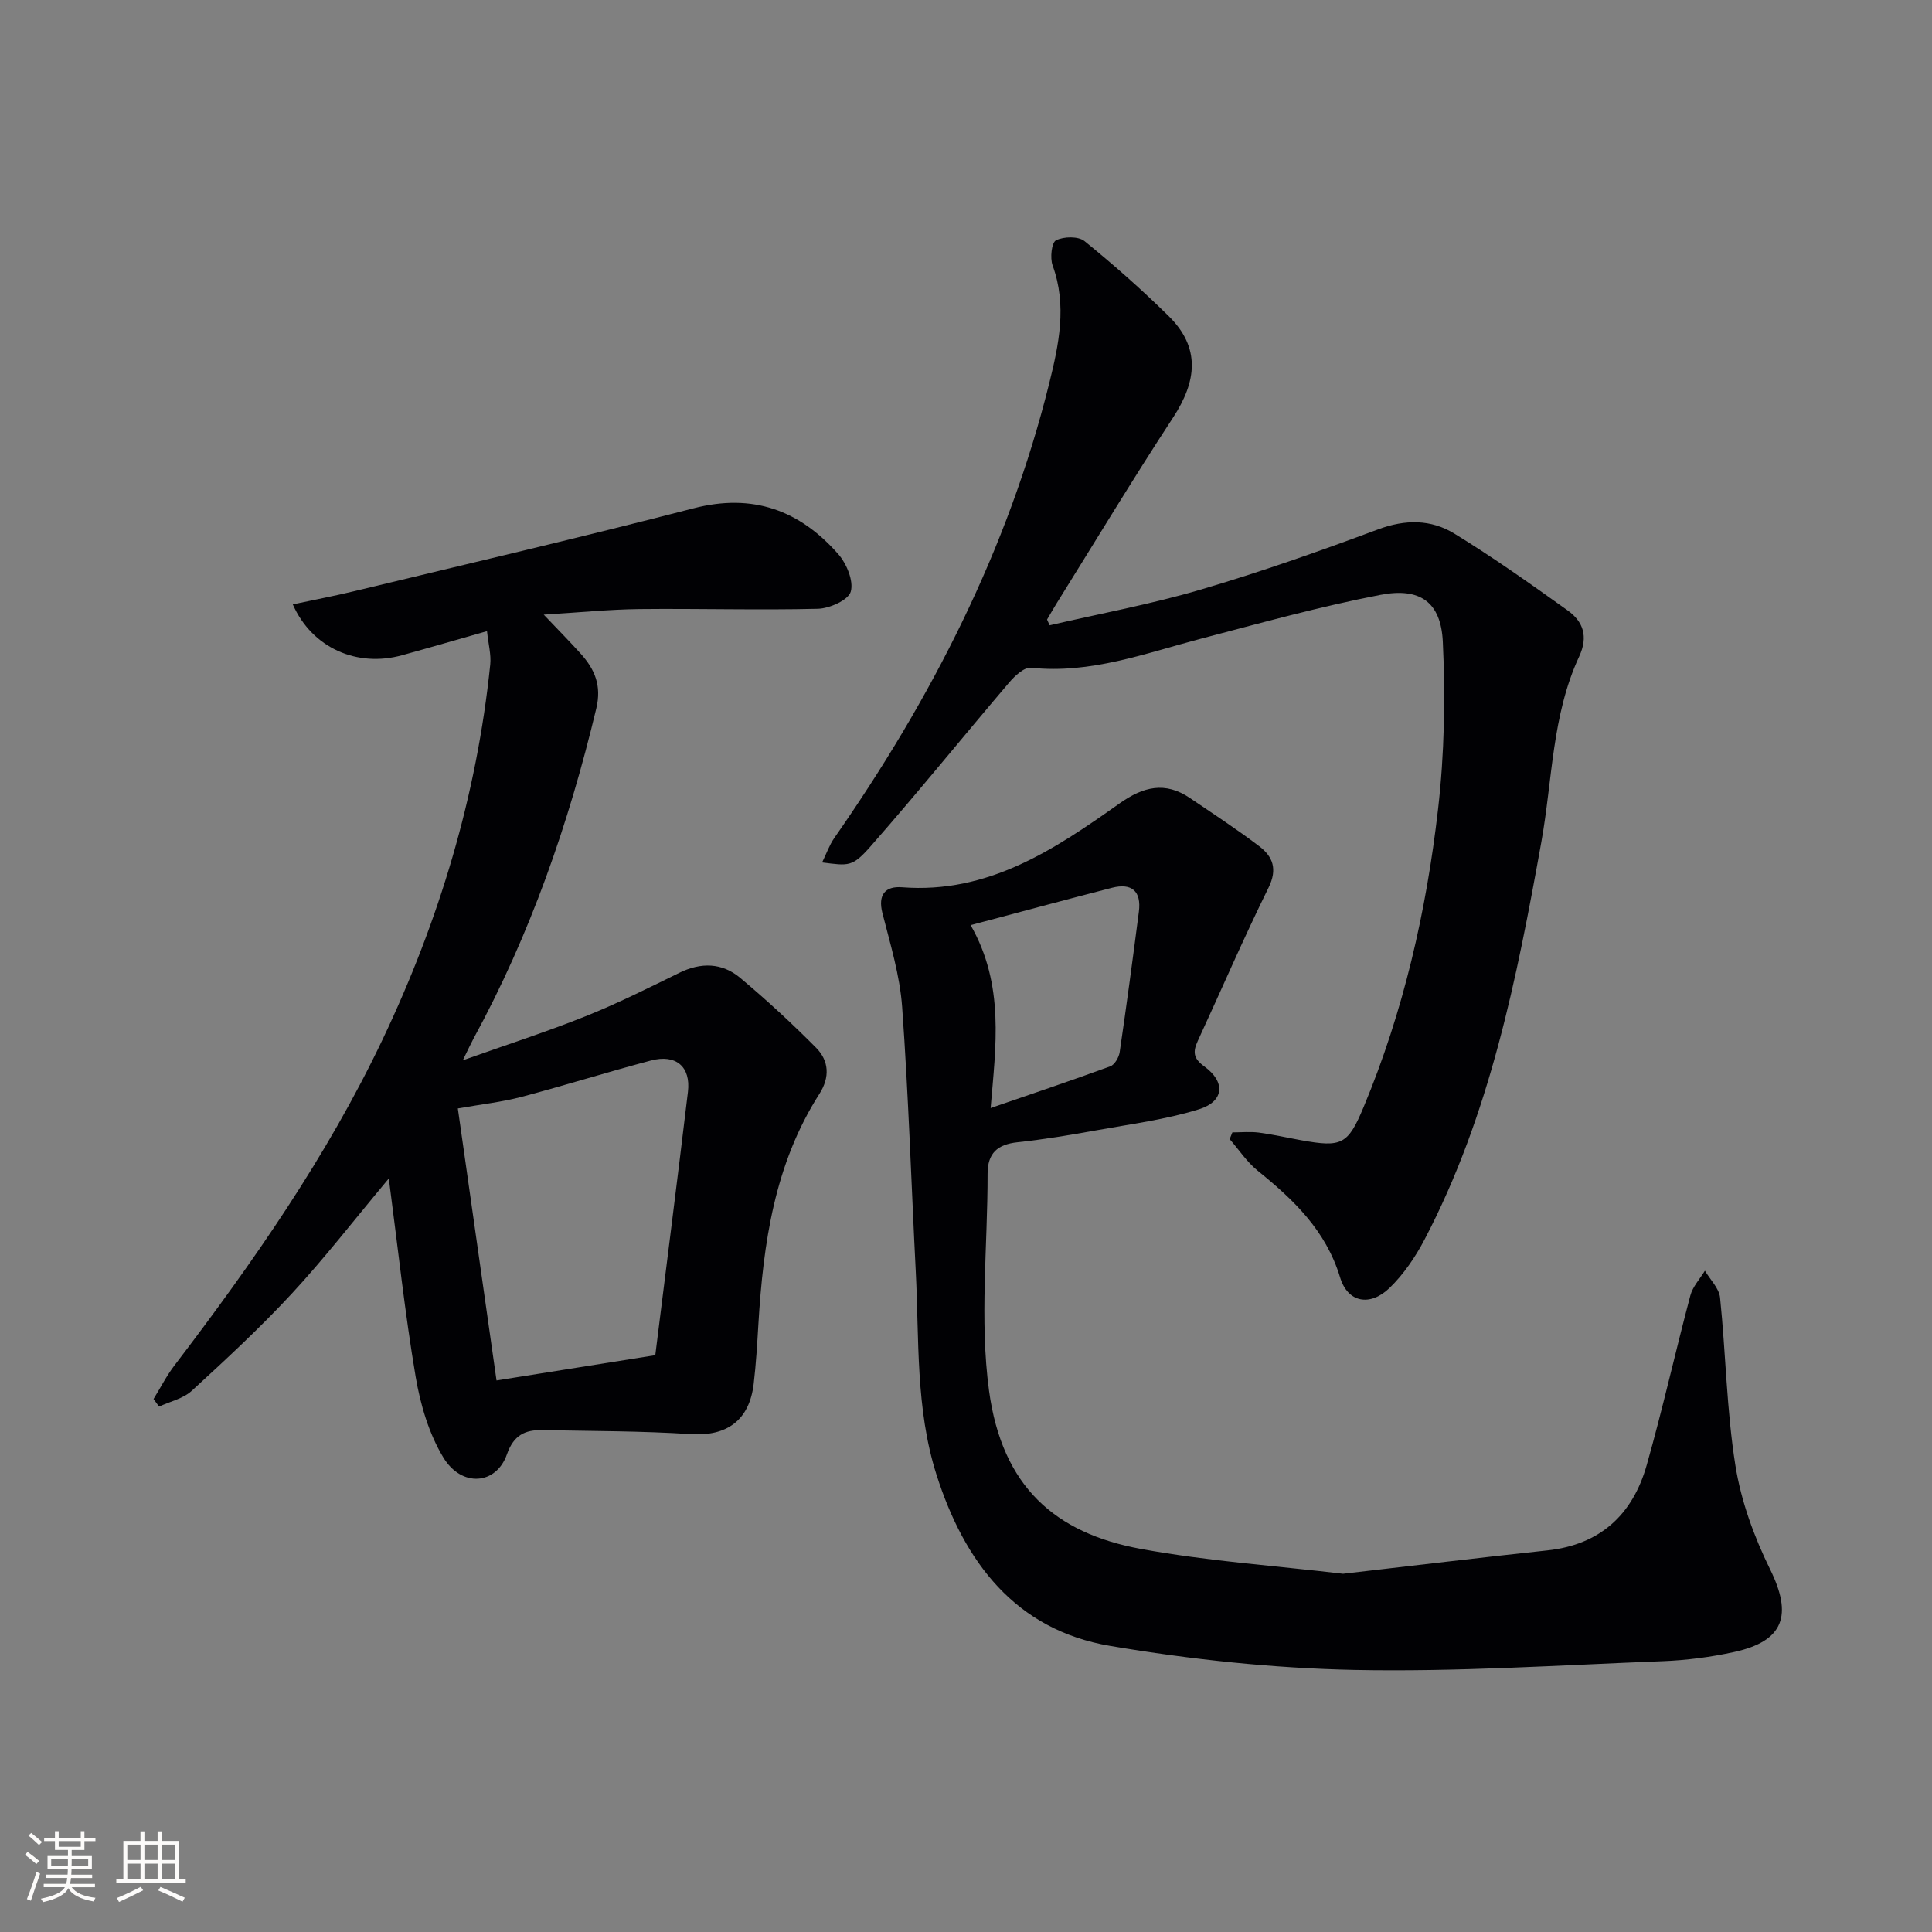
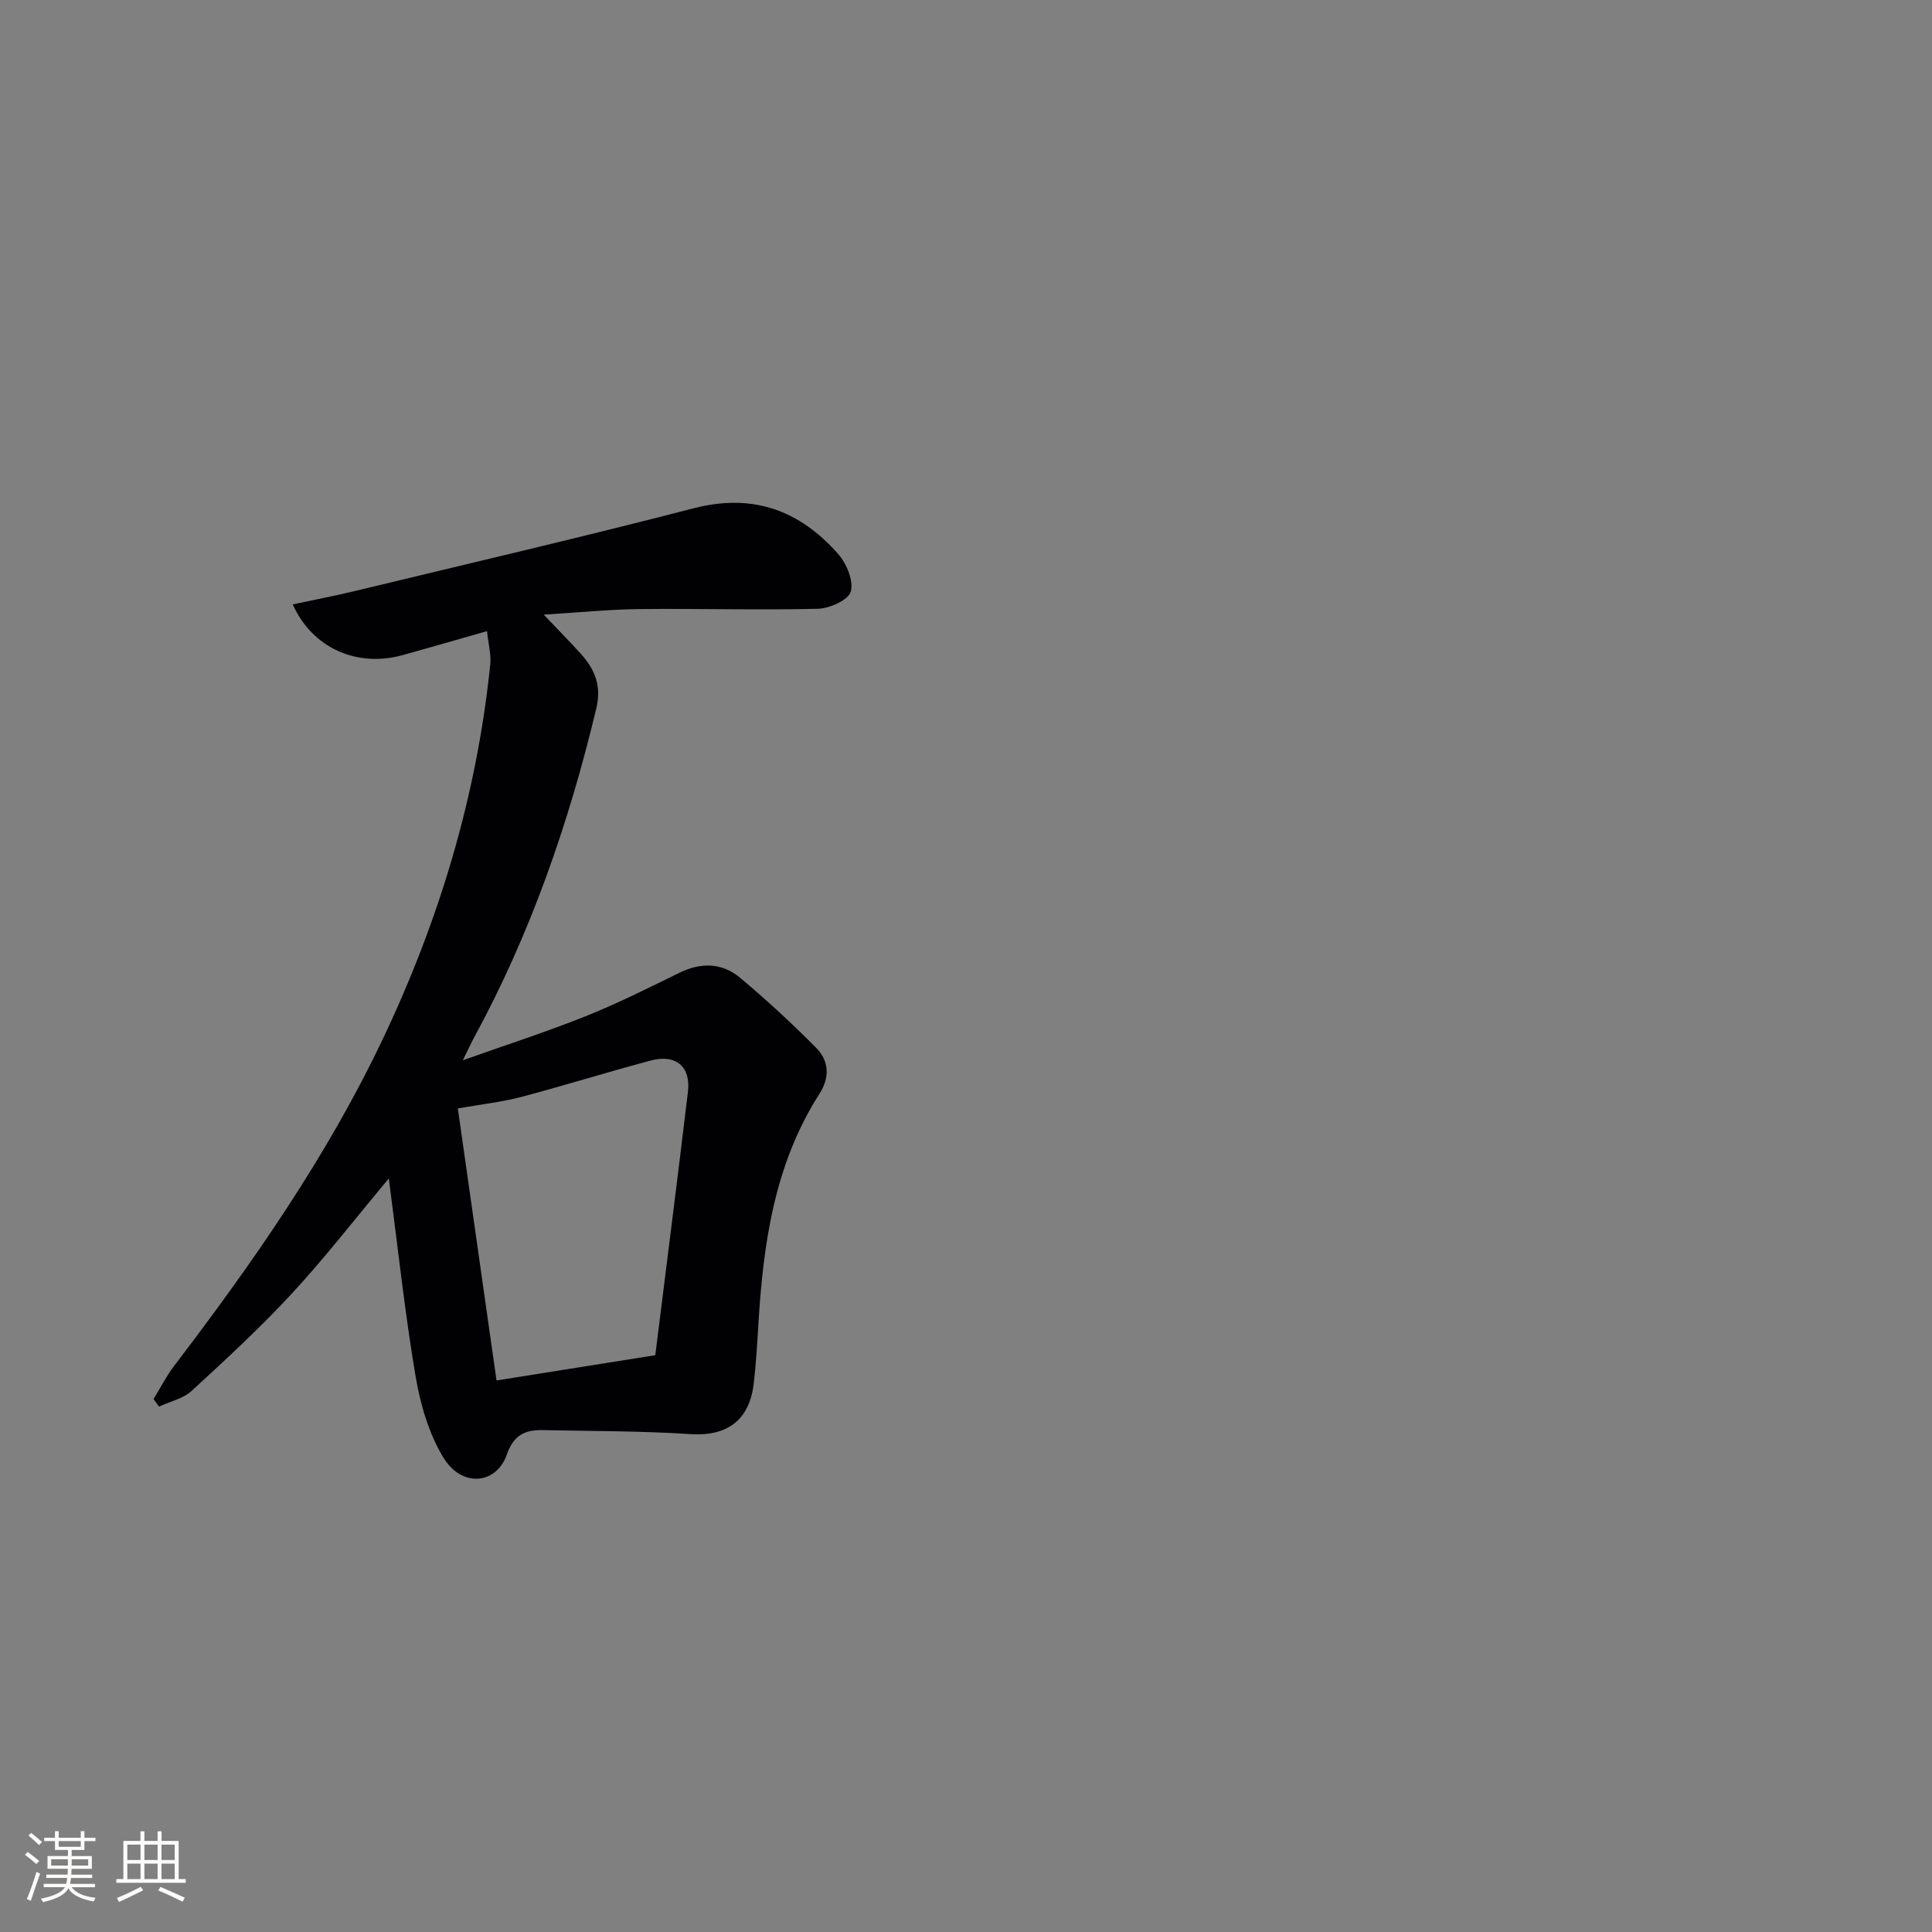
<svg xmlns="http://www.w3.org/2000/svg" enable-background="new 0 0 400 400" viewBox="0 0 400 400">
  <rect x="0" y="0" width="400" height="400" fill="#808080" stroke="none" />
  <g fill="#010104">
    <path d="m80.5 243.99c-7.2 8.61-13.31 16.52-20.07 23.82-6.54 7.07-13.64 13.63-20.74 20.15-1.77 1.62-4.48 2.2-6.76 3.26-.38-.52-.76-1.05-1.14-1.57 1.43-2.31 2.67-4.77 4.31-6.92 16.26-21.32 31.56-43.23 43.13-67.56 11.72-24.65 19.48-50.41 22.27-77.59.21-2.06-.39-4.21-.67-6.91-6.2 1.76-11.88 3.42-17.58 4.99-9.28 2.56-18.62-1.45-22.63-10.53 4.45-.95 8.71-1.76 12.92-2.78 23.36-5.64 46.78-11.09 70.05-17.11 12.28-3.18 21.98.41 29.96 9.48 1.73 1.97 3.22 5.56 2.59 7.77-.49 1.74-4.38 3.49-6.81 3.55-12.31.3-24.63-.07-36.95.06-6.25.07-12.5.71-19.81 1.15 3 3.16 5.39 5.57 7.66 8.09 2.9 3.22 4.36 6.58 3.23 11.32-5.7 23.85-13.67 46.81-25.43 68.38-.55 1.02-1.03 2.08-2.21 4.48 9.18-3.26 17.38-5.9 25.35-9.09 6.63-2.65 13.05-5.86 19.46-9.01 4.5-2.22 8.86-2.11 12.61 1.03 5.45 4.56 10.69 9.4 15.7 14.45 2.7 2.71 2.92 6.12.7 9.59-9.28 14.51-11.61 30.89-12.62 47.61-.25 4.15-.49 8.31-.98 12.43-.91 7.62-5.63 10.87-13.02 10.39-10.22-.66-20.49-.63-30.74-.83-3.58-.07-5.93 1.03-7.33 5.02-2.21 6.31-9.37 6.9-13.16.65-2.99-4.93-4.75-10.94-5.73-16.7-2.23-13.18-3.65-26.51-5.56-41.07zm14.29-14.5c2.6 18.31 5.32 37.39 8.01 56.32 11.67-1.86 22.12-3.52 32.87-5.23 2.28-18.33 4.6-36.42 6.76-54.53.62-5.22-2.49-7.86-7.68-6.48-8.98 2.38-17.85 5.17-26.83 7.54-4.03 1.06-8.2 1.51-13.13 2.38z" />
-     <path d="m278.06 325.83c14.31-1.65 28.31-3.34 42.32-4.84 10.95-1.18 17.64-7.43 20.54-17.61 3.31-11.64 5.94-23.47 9.05-35.16.49-1.85 1.98-3.43 3.01-5.13 1.09 1.85 2.94 3.63 3.14 5.57 1.19 11.56 1.35 23.27 3.17 34.72 1.17 7.38 3.86 14.76 7.17 21.49 4.69 9.51 2.94 14.89-7.43 17.16-4.84 1.06-9.85 1.71-14.8 1.9-21.28.82-42.58 2.24-63.84 1.81-16.88-.35-33.86-2.16-50.52-4.97-19.69-3.32-30.24-17.41-35.99-35.48-4.35-13.67-3.56-27.94-4.28-42.03-.93-18.26-1.51-36.54-2.82-54.77-.47-6.54-2.45-13.01-4.08-19.42-.99-3.88.62-5.64 4.07-5.37 17.8 1.38 31.53-7.8 45.01-17.35 4.95-3.51 9.45-4.6 14.59-1.12 4.82 3.26 9.69 6.45 14.32 9.96 2.84 2.15 3.85 4.74 1.94 8.61-5.15 10.42-9.74 21.11-14.62 31.66-1.05 2.27-1.01 3.64 1.34 5.34 4.42 3.2 4.11 7.23-1.08 8.85-6.9 2.15-14.2 3.08-21.35 4.38-5.39.97-10.81 1.88-16.25 2.46-4.14.44-6.21 2.24-6.2 6.54.02 14.99-1.69 30.2.3 44.91 2.7 19.88 13.71 29.49 31.42 32.74 13.84 2.54 27.96 3.5 41.87 5.15zm-72.96-96.42c8.57-2.95 16.71-5.69 24.77-8.64.91-.33 1.79-1.86 1.95-2.94 1.42-9.67 2.72-19.36 3.97-29.06.55-4.25-1.46-6.02-5.58-4.96-9.58 2.46-19.13 5.05-29.25 7.73 7.1 12.42 5.18 25.2 4.14 37.87z" />
-     <path d="m217.32 129.46c10.42-2.42 20.99-4.36 31.24-7.38 12.41-3.65 24.64-7.96 36.76-12.48 5.63-2.1 10.95-2.09 15.78.87 8.05 4.93 15.77 10.41 23.45 15.9 3.24 2.31 4.32 5.41 2.4 9.55-5.65 12.14-5.52 25.54-7.83 38.4-5.09 28.31-10.66 56.48-24.17 82.29-1.9 3.63-4.33 7.21-7.25 10.04-4.03 3.9-8.66 3.08-10.25-2.18-2.94-9.71-9.59-16.05-17.05-22.08-2.24-1.81-3.89-4.34-5.81-6.55.19-.46.37-.93.56-1.39 1.83 0 3.69-.19 5.49.04 2.95.39 5.87 1.06 8.8 1.59 8.35 1.5 9.63.92 12.88-6.87 8.25-19.76 12.98-40.48 15.41-61.64 1.32-11.47 1.54-23.18.99-34.72-.39-8.17-4.69-11.28-12.92-9.69-12.51 2.41-24.84 5.84-37.18 9.08-11.55 3.03-22.82 7.32-35.16 6.01-1.4-.15-3.36 1.68-4.52 3.05-9.59 11.26-18.89 22.77-28.65 33.88-3.83 4.36-4.54 4.08-10.08 3.38.92-1.88 1.51-3.61 2.51-5.04 20.13-28.87 35.97-59.76 44.5-94.11 2-8.07 3.74-16.15.71-24.46-.56-1.54-.21-4.74.71-5.2 1.6-.8 4.62-.87 5.9.17 6.03 4.89 11.87 10.06 17.41 15.51 6.68 6.56 5.82 13.54.92 21.03-8.29 12.66-16.11 25.63-24.12 38.48-.68 1.09-1.31 2.22-1.97 3.33.19.38.37.79.54 1.19z" />
  </g>
  <path d="m5.17 384 .55-.58c.85.61 1.65 1.24 2.4 1.87l-.59.64c-.83-.73-1.62-1.38-2.36-1.93m1.22 9.53-.82-.34c.71-1.76 1.37-3.64 1.98-5.63.24.13.5.25.76.36-.6 1.67-1.24 3.54-1.92 5.61m-.5-13.5.57-.54c.56.44 1.31 1.06 2.26 1.87l-.64.64c-.68-.66-1.41-1.32-2.19-1.97m3.25.46h2.24v-1.36h.77v1.36h4.57v-1.36h.76v1.36h2.28v.69h-2.28v1.84h-2.64v1.26h4.18v2.64h-4.21c0 .45-.02.86-.05 1.21h4.32v.69h-4.38c-.04.34-.1.75-.19 1.22h5.15v.69h-4.82c.87 1.19 2.51 1.92 4.93 2.19-.17.31-.3.57-.37.76-2.77-.49-4.52-1.41-5.26-2.76-.56 1.26-2.3 2.23-5.24 2.9-.12-.25-.26-.48-.43-.72 2.73-.55 4.38-1.34 4.96-2.38h-4.38v-.69h4.65c.1-.38.17-.79.21-1.22h-4.32v-.69h4.4c.03-.34.05-.75.05-1.21h-4.2v-2.64h4.23v-1.26h-2.69v-1.84h-2.24zm1.46 4.46v1.29h3.45c.01-.4.02-.57.01-.53v-.32-.45h-3.46zm1.55-2.59h4.57v-1.19h-4.57zm6.11 2.59h-3.42v.77c-.01.19-.01.37-.02.53h3.44z" fill="#fcfbfa" />
  <path d="m32.63 379.16h.82v1.98h3.54v7.89h1.46v.78h-14.37v-.78h1.46v-7.89h3.54v-1.98h.82v1.98h2.73zm-3.49 11.48.5.73c-1.61.82-3.28 1.63-5 2.41-.13-.27-.28-.55-.44-.82 1.75-.72 3.4-1.49 4.94-2.32m-2.78-5.55h2.73v-3.18h-2.73zm0 3.95h2.73v-3.2h-2.73zm3.54-3.95h2.73v-3.18h-2.73zm0 3.95h2.73v-3.2h-2.73zm7.89 4.68c-1.84-.92-3.51-1.7-5.02-2.32l.45-.73c1.89.8 3.57 1.55 5.04 2.23zm-1.62-11.81h-2.73v3.18h2.73zm-2.73 7.13h2.73v-3.2h-2.73z" fill="#fcfbfa" />
</svg>